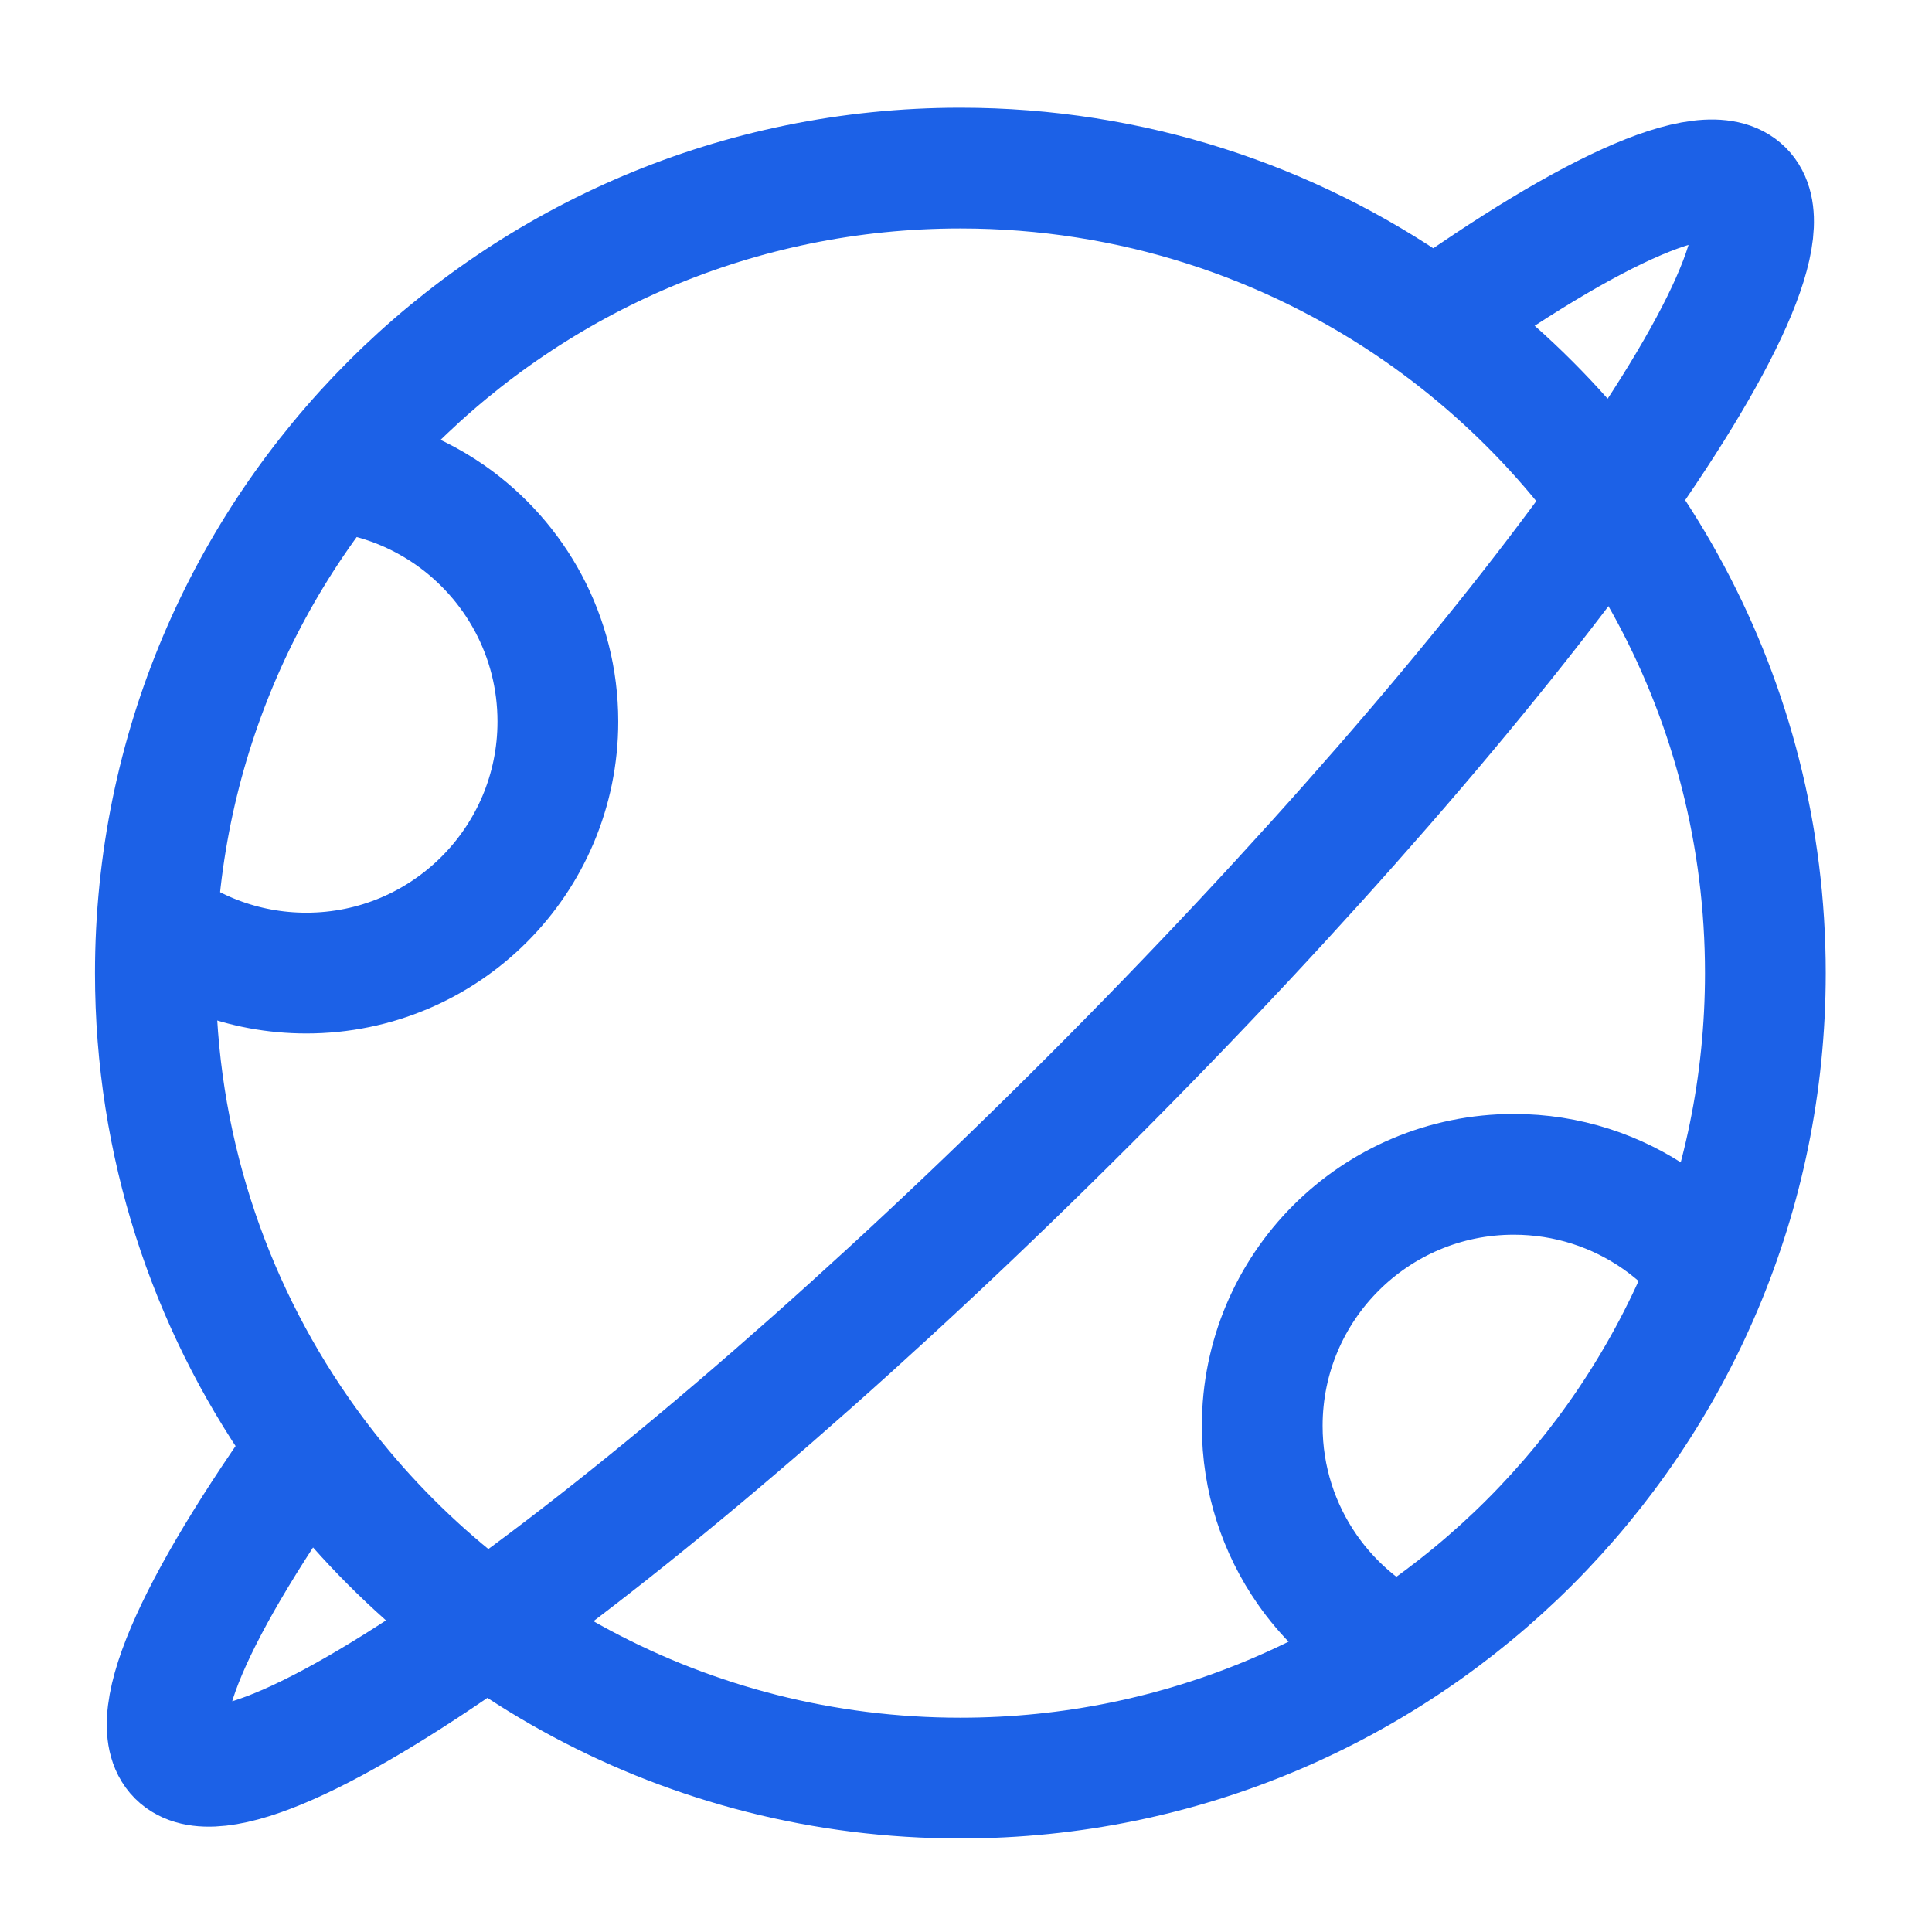
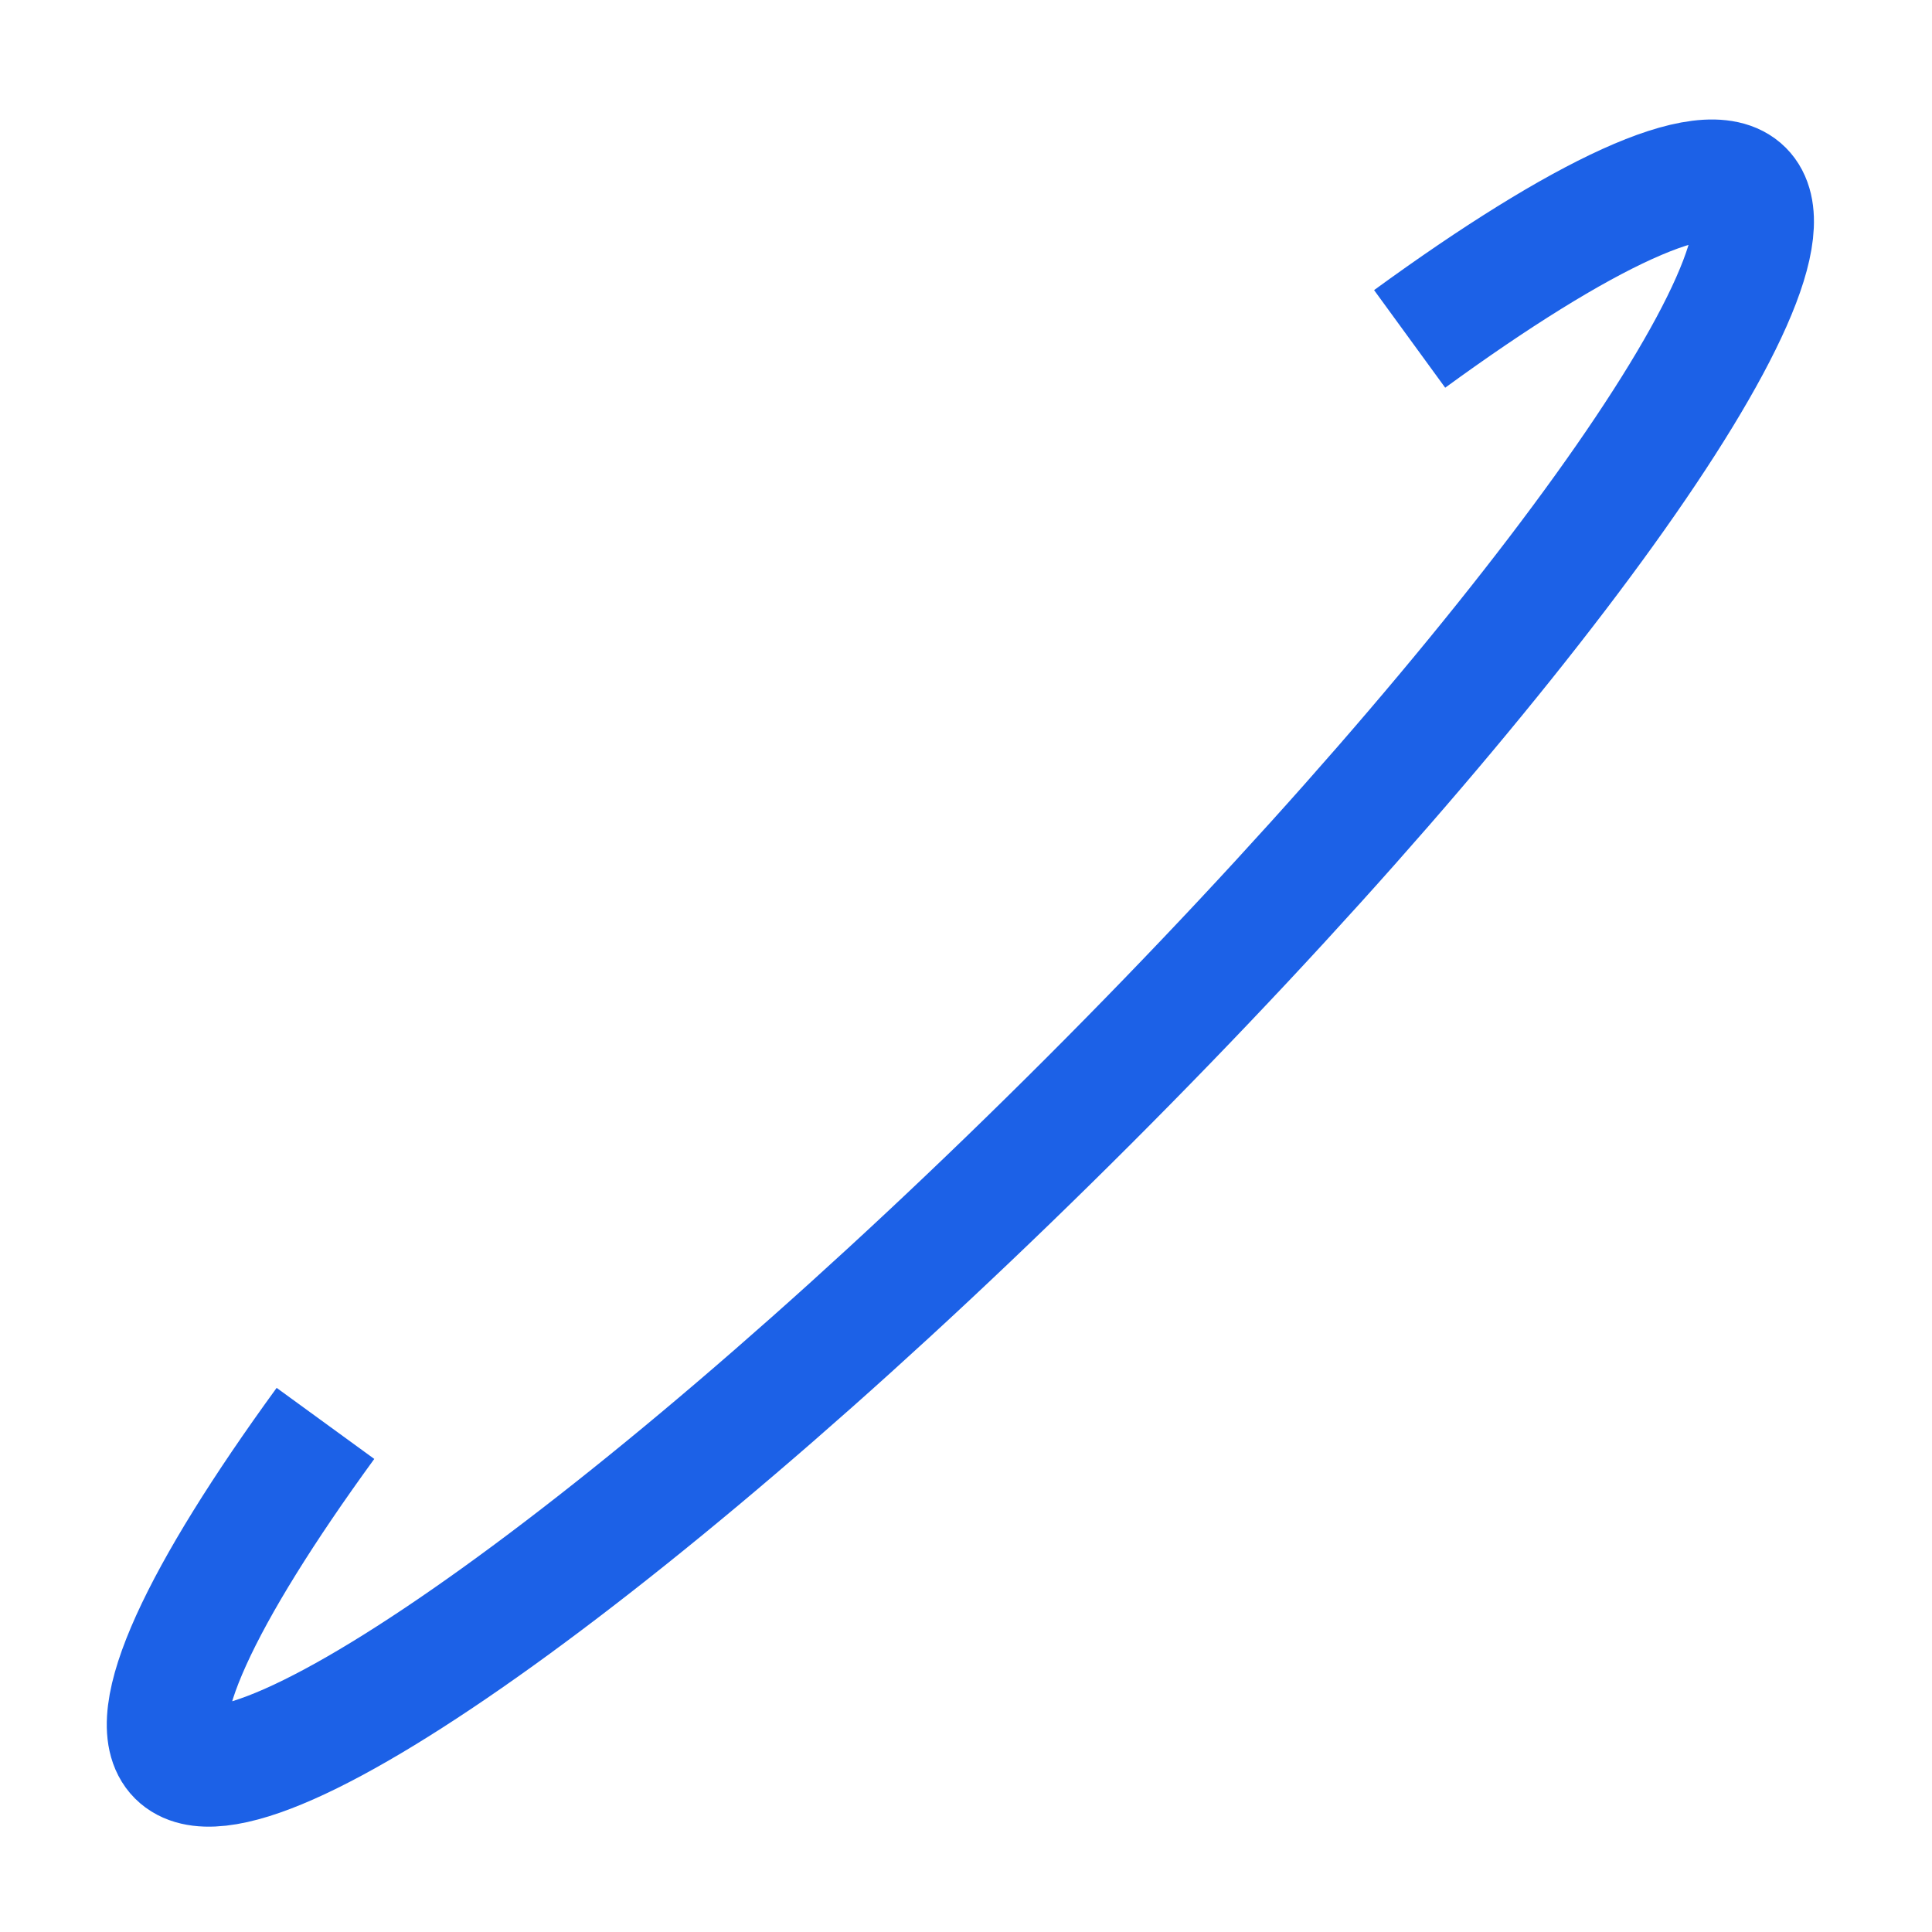
<svg xmlns="http://www.w3.org/2000/svg" width="24px" height="24px" viewBox="0 0 24 24" version="1.1">
  <title>世界</title>
  <g id="跨境" stroke="none" stroke-width="1" fill="none" fill-rule="evenodd">
    <g id="运动户外备份-2" transform="translate(-8.094, -33.966)">
      <g id="编组-11" transform="translate(19.788, 19.63) rotate(-330) translate(-19.788, -19.63) translate(5.144, 5.418)" />
    </g>
    <g id="运动户外备份-5" transform="translate(1.747, 2.088)">
      <rect id="矩形" x="0.253" y="0.062" width="20.075" height="19.757" />
-       <path d="M10.183,20 C15.706,20 20.183,15.523 20.183,10 C20.183,6.602 18.488,3.6 15.898,1.793 C14.278,0.663 12.308,0 10.183,0 C4.66,0 0.183,4.477 0.183,10 C0.183,12.12 0.843,14.086 1.968,15.704 C3.775,18.301 6.78,20 10.183,20 Z" id="椭圆形" stroke="#1C61E7" stroke-width="1.5" />
-       <path d="M0,9.227 C0.55,9.708 1.27,10 2.058,10 C3.784,10 5.183,8.601 5.183,6.875 C5.183,5.813 4.653,4.875 3.844,4.31 C3.338,3.957 2.722,3.75 2.058,3.75" id="路径" stroke="#1C61E7" stroke-width="1.5" />
-       <path d="M19.375,13.528 C19.216,13.353 19.038,13.196 18.844,13.06 C18.338,12.707 17.722,12.5 17.058,12.5 C15.332,12.5 13.933,13.899 13.933,15.625 C13.933,16.288 14.139,16.902 14.491,17.408 C14.716,17.731 15.001,18.01 15.33,18.229" id="路径" stroke="#1C61E7" stroke-width="1.5" />
      <path d="M2.296,15.594 C0.747,17.722 0.01,19.272 0.46,19.723 C1.339,20.601 6.404,16.961 11.774,11.591 C17.144,6.221 20.784,1.156 19.906,0.277 C19.454,-0.174 17.898,0.567 15.764,2.122" id="路径" stroke="#1C61E7" stroke-width="1.5" />
    </g>
  </g>
</svg>